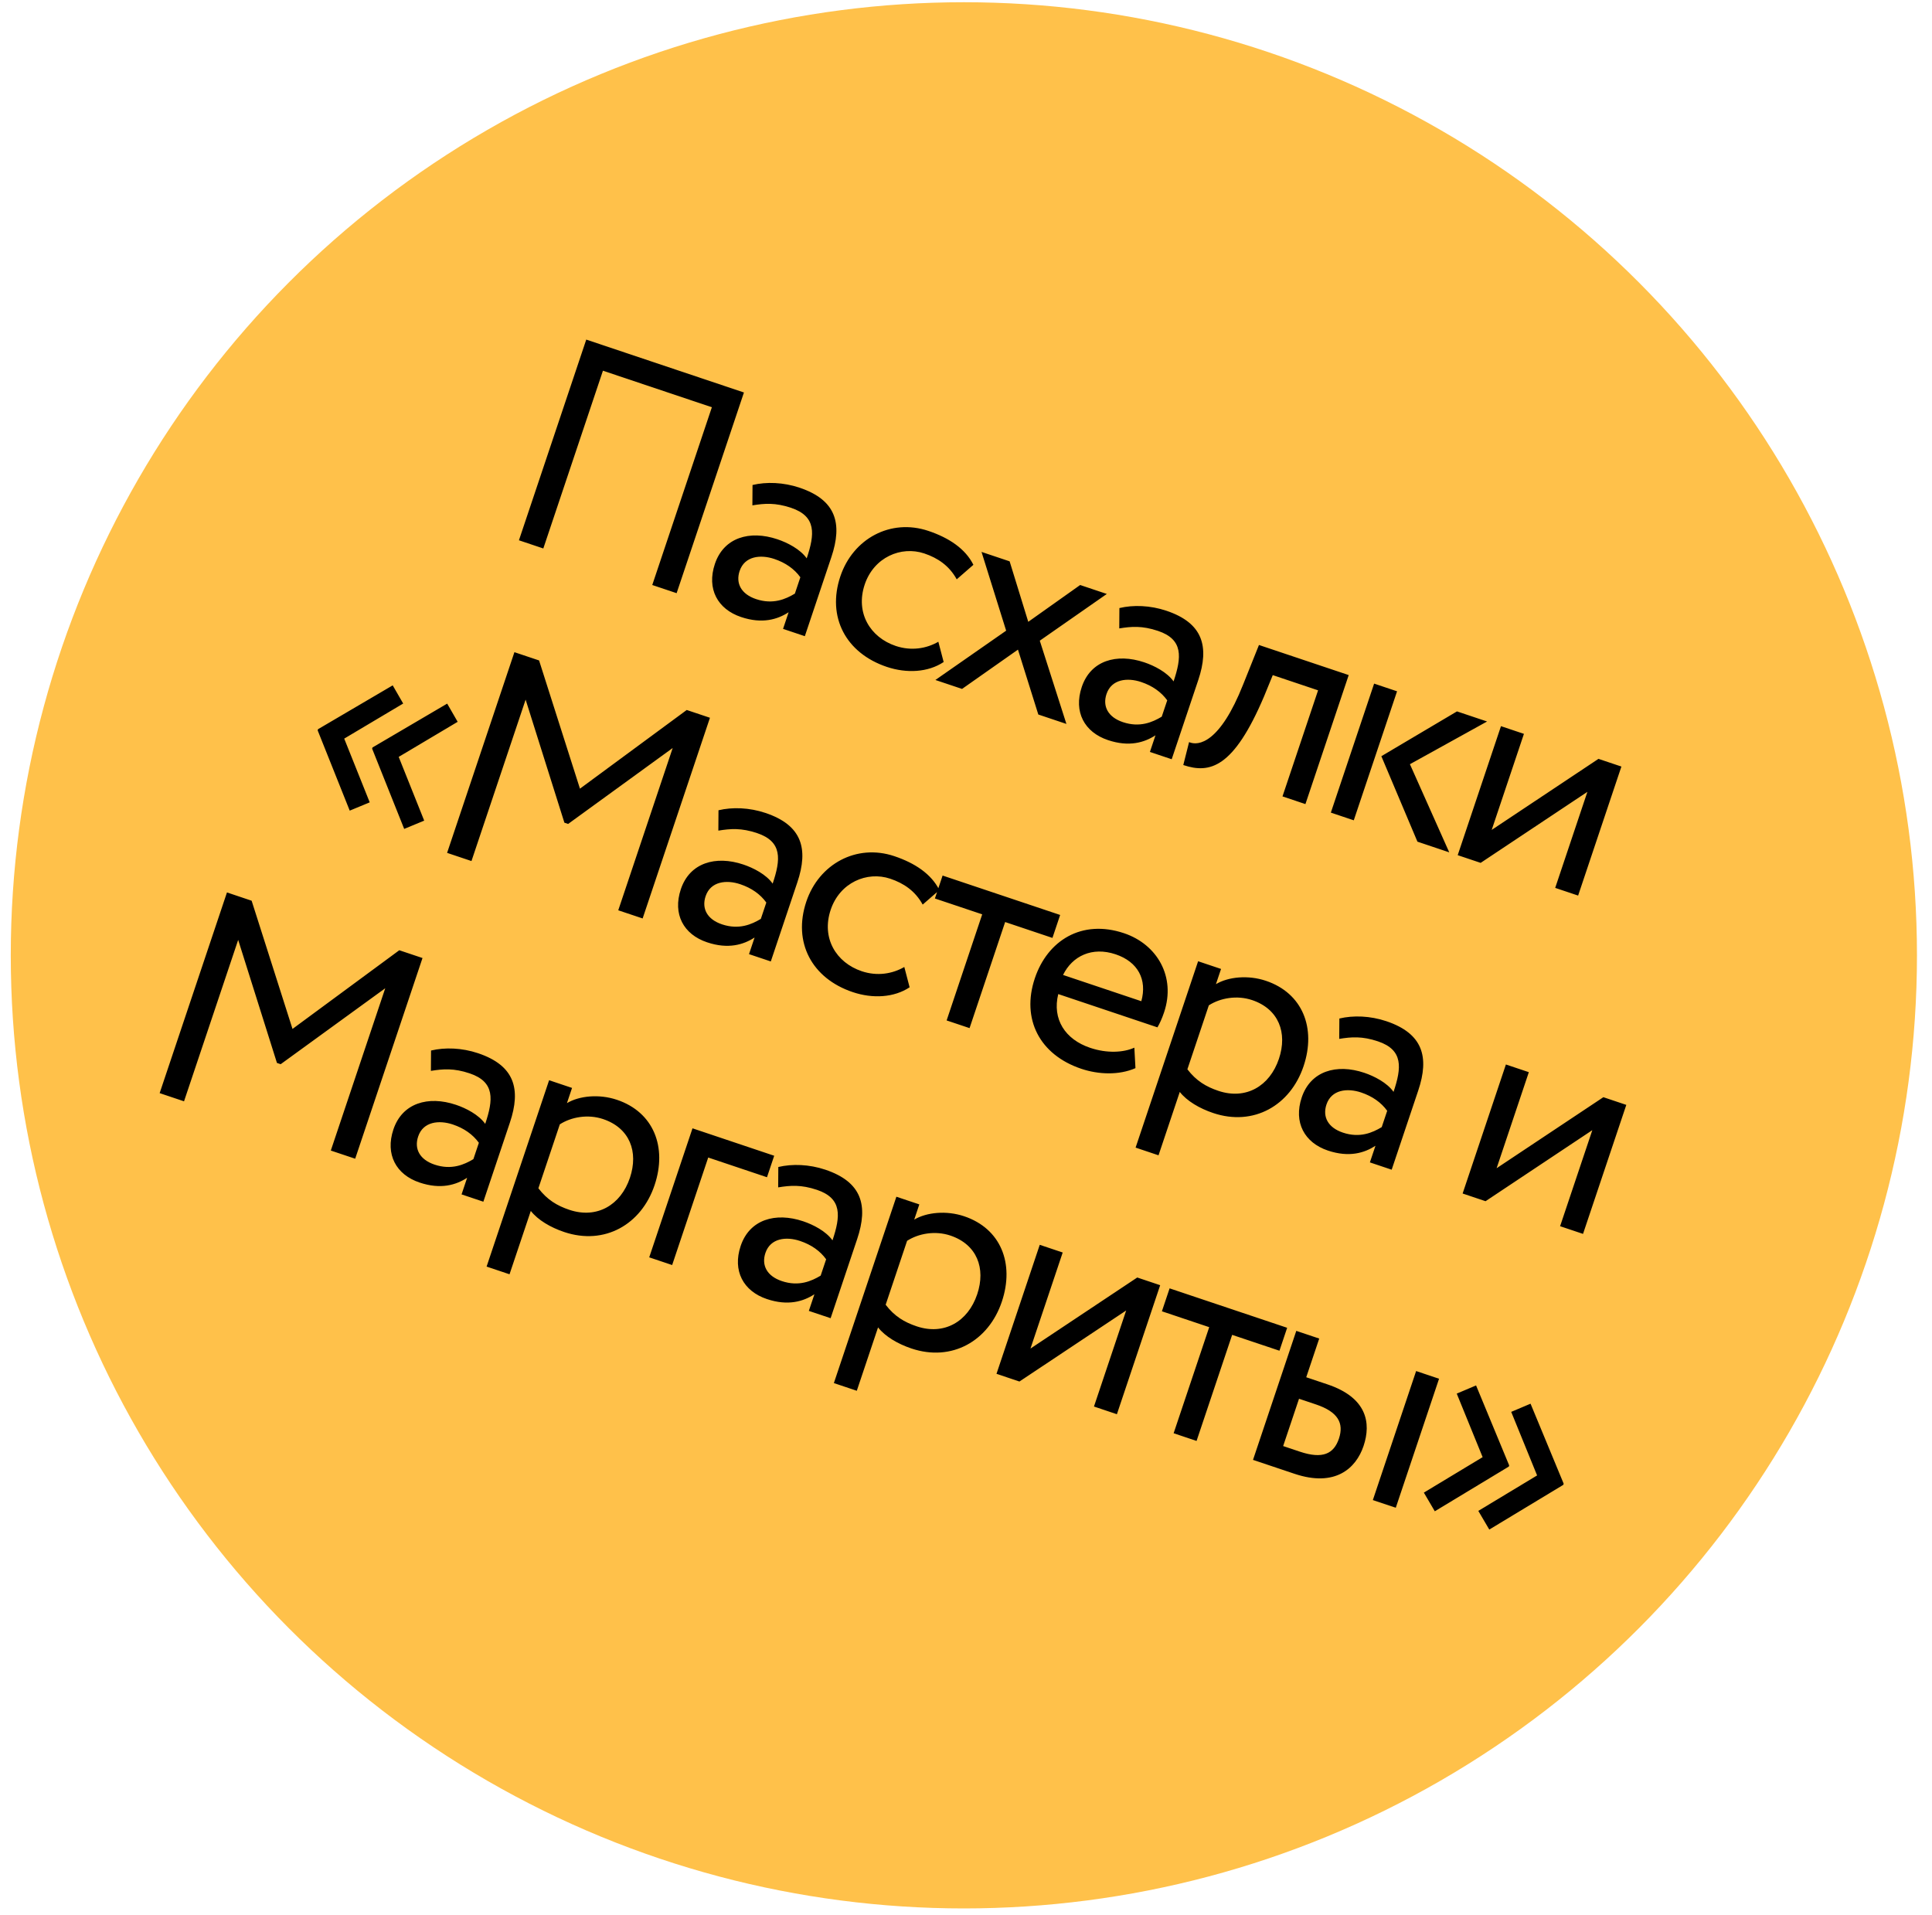
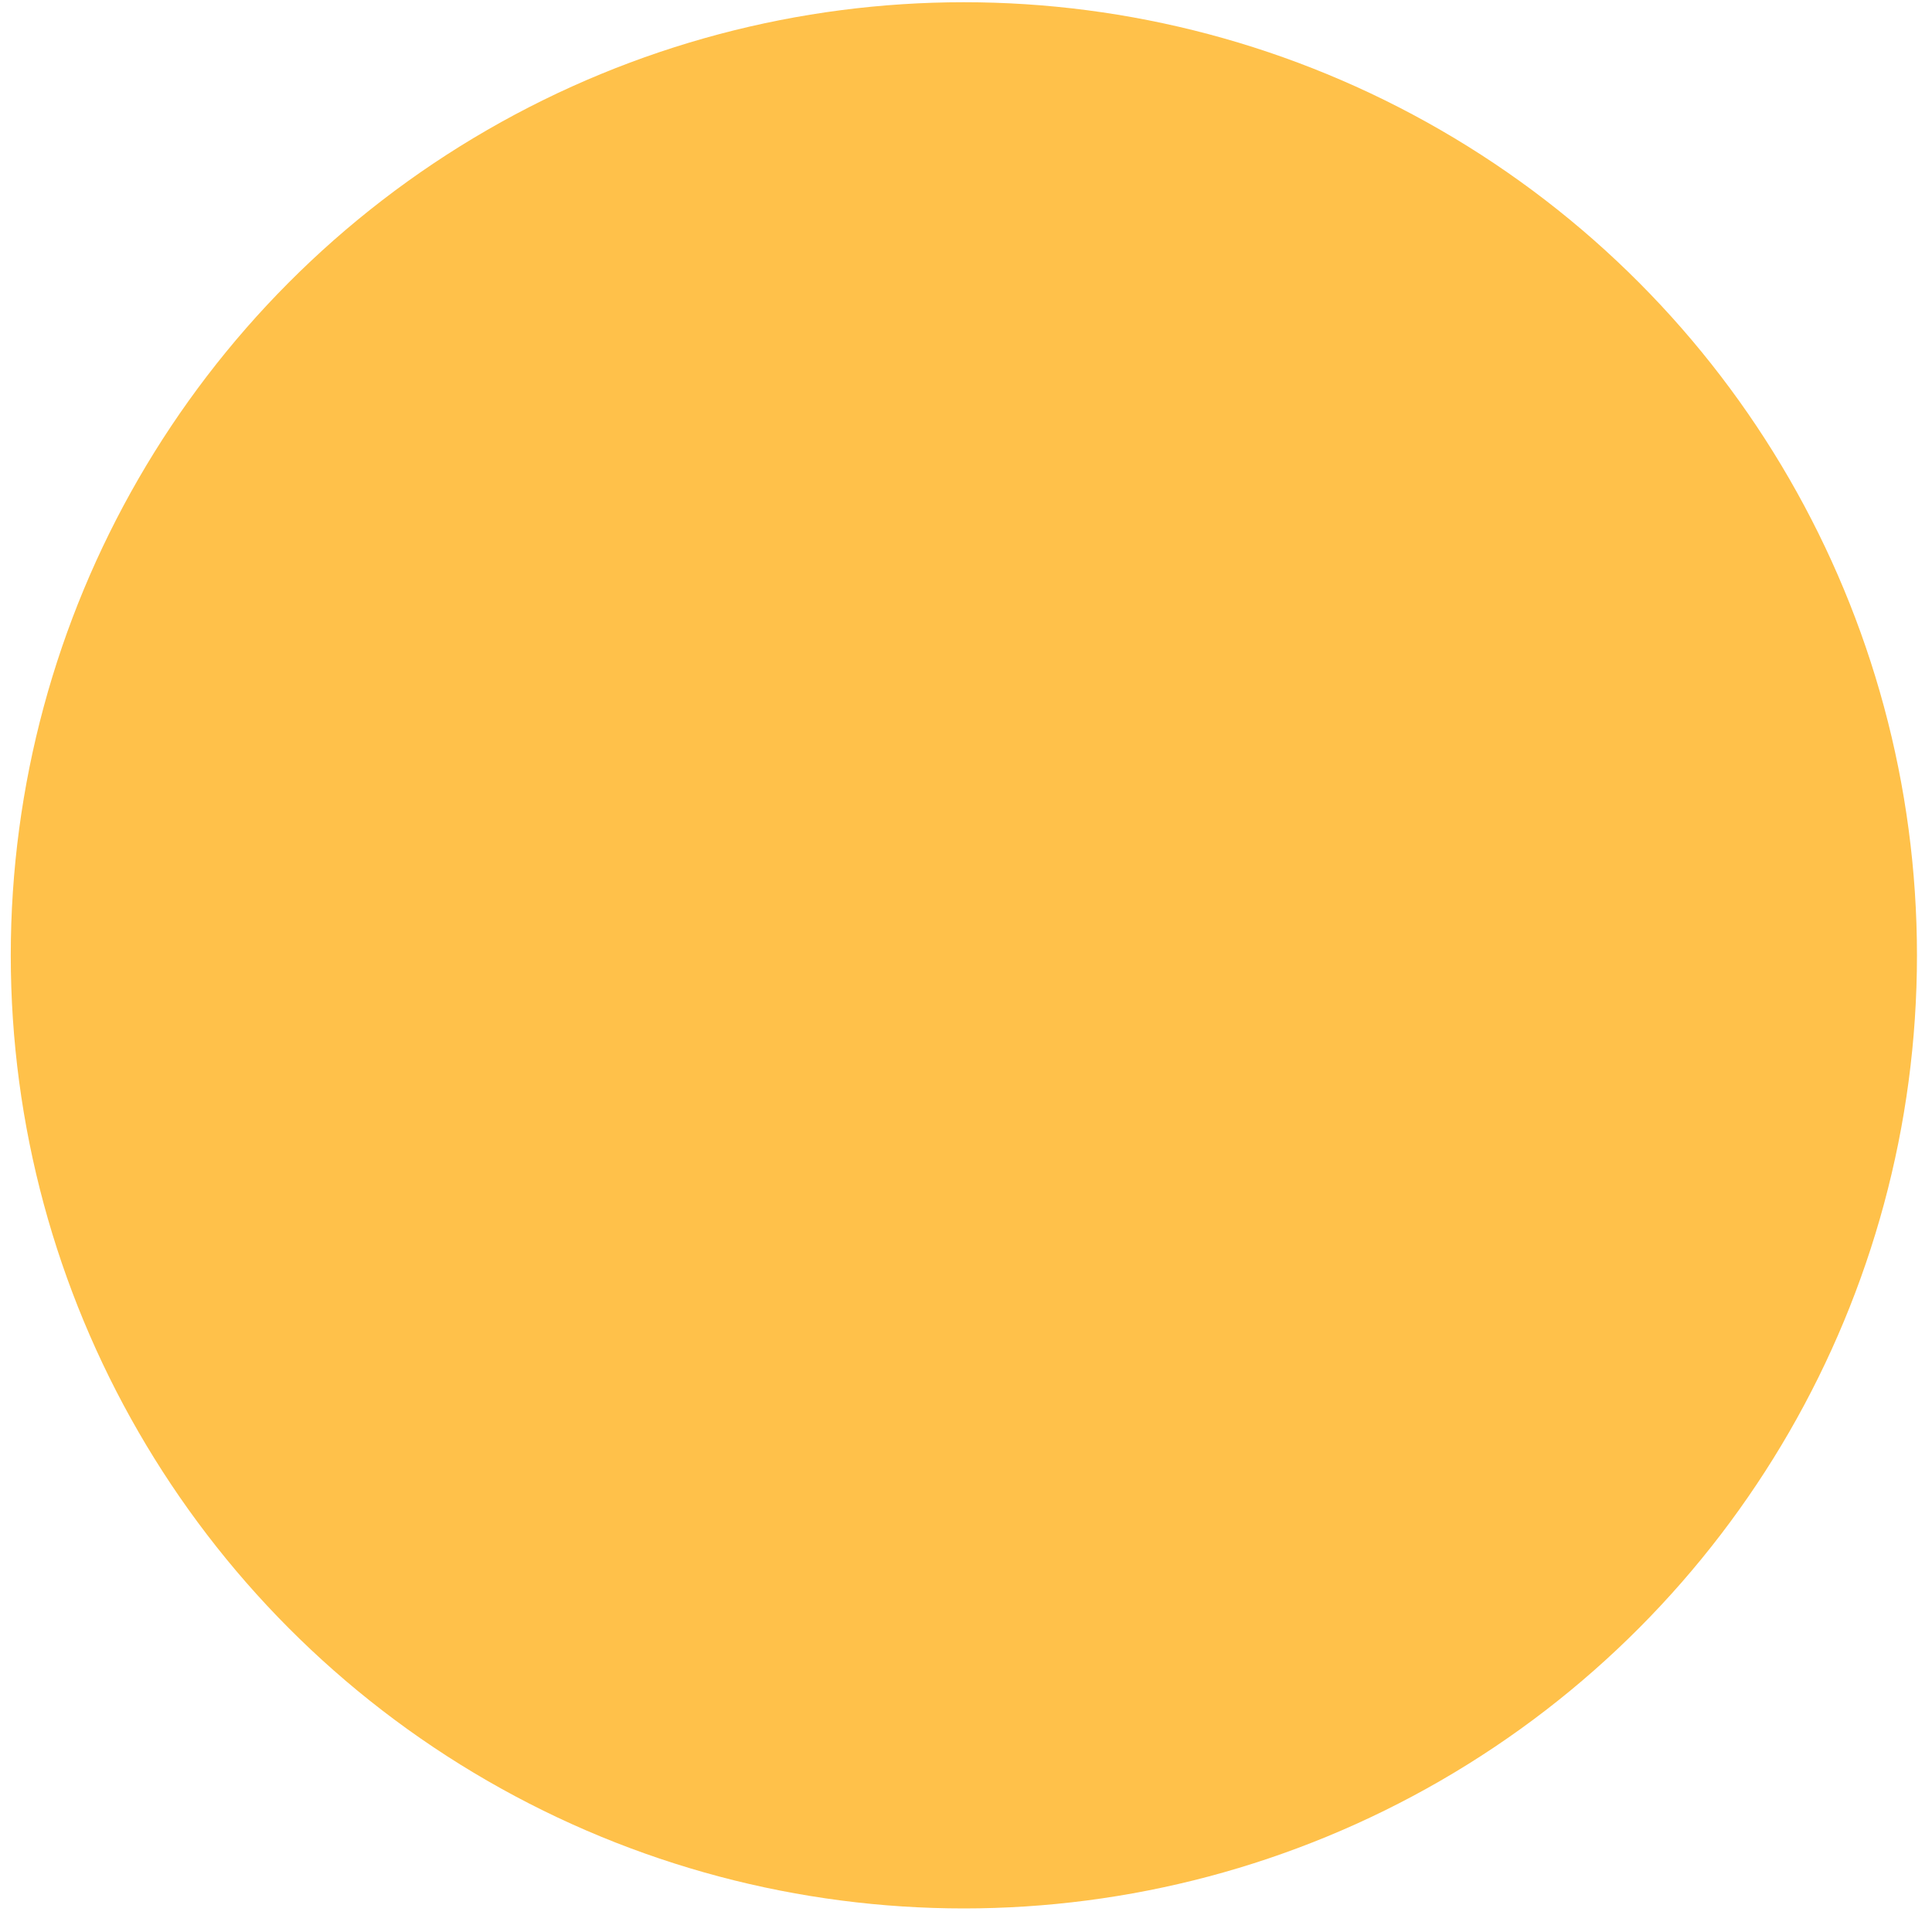
<svg xmlns="http://www.w3.org/2000/svg" width="115" height="114" viewBox="0 0 115 114" fill="none">
  <circle cx="57.373" cy="56.865" r="56.732" fill="#FFC14A" />
-   <path d="M38.825 34.822L42.373 24.241L35.889 22.066L32.34 32.647L30.889 32.16L34.896 20.214L44.282 23.362L40.275 35.308L38.825 34.822ZM44.785 30.081L44.793 28.869C45.619 28.671 46.632 28.707 47.588 29.028C49.772 29.76 50.157 31.161 49.487 33.158L47.907 37.868L46.61 37.433L46.942 36.443C46.287 36.869 45.375 37.152 44.112 36.728C42.713 36.259 42.055 35.051 42.553 33.566C43.08 31.996 44.617 31.544 46.273 32.099C46.87 32.299 47.632 32.688 48.018 33.235C48.499 31.802 48.609 30.737 47.09 30.228C46.152 29.913 45.508 29.963 44.785 30.081ZM45.002 35.66C46.009 35.998 46.767 35.663 47.314 35.334L47.64 34.361C47.277 33.86 46.754 33.495 46.088 33.271C45.269 32.996 44.324 33.097 44.026 33.985C43.78 34.718 44.115 35.362 45.002 35.66ZM55.854 38.199L56.17 39.406C55.241 40.025 53.966 40.09 52.788 39.696C50.348 38.877 49.208 36.729 50.021 34.306C50.771 32.07 53.004 30.845 55.257 31.6C56.486 32.012 57.464 32.663 57.94 33.62L56.948 34.484C56.5 33.669 55.818 33.212 55.016 32.943C53.633 32.48 52.015 33.171 51.471 34.792C50.905 36.482 51.801 37.941 53.32 38.45C54.242 38.759 55.147 38.607 55.854 38.199ZM65.882 35.354L61.892 38.136L63.477 43.091L61.804 42.53L60.593 38.668L57.265 41.007L55.678 40.475L59.89 37.54L58.424 32.852L60.097 33.413L61.206 37.013L64.295 34.822L65.882 35.354ZM66.623 37.406L66.631 36.194C67.456 35.996 68.469 36.032 69.425 36.353C71.61 37.085 71.994 38.486 71.324 40.483L69.744 45.193L68.447 44.758L68.779 43.768C68.124 44.194 67.213 44.477 65.95 44.053C64.55 43.584 63.892 42.376 64.391 40.891C64.917 39.321 66.455 38.869 68.11 39.424C68.707 39.624 69.469 40.013 69.856 40.56C70.336 39.126 70.447 38.062 68.928 37.553C67.989 37.238 67.346 37.288 66.623 37.406ZM66.84 42.985C67.847 43.322 68.604 42.988 69.151 42.659L69.478 41.686C69.114 41.185 68.591 40.819 67.926 40.596C67.107 40.321 66.162 40.422 65.864 41.309C65.618 42.043 65.953 42.687 66.84 42.985ZM76.339 47.405L78.457 41.091L75.76 40.186L75.24 41.455C73.433 45.709 72.021 46.071 70.434 45.538L70.778 44.173C71.341 44.419 72.622 44.222 74 40.735L74.938 38.392L80.28 40.183L77.704 47.863L76.339 47.405ZM88.517 42.946L83.924 45.488L86.265 50.735L84.371 50.099L82.223 45.012L86.725 42.345L88.517 42.946ZM79.217 48.37L81.793 40.691L83.158 41.149L80.582 48.828L79.217 48.37ZM88.134 51.361L86.768 50.903L89.344 43.224L90.71 43.682L88.792 49.399L95.147 45.17L96.512 45.628L93.936 53.308L92.571 52.85L94.488 47.133L88.134 51.361ZM24.059 49.34L22.15 44.561L22.173 44.492L26.618 41.882L27.242 42.965L23.732 45.053L25.25 48.847L24.059 49.34ZM20.817 48.252L18.908 43.473L18.93 43.405L23.375 40.795L23.999 41.877L20.489 43.965L22.007 47.759L20.817 48.252ZM26.613 50.766L30.62 38.82L32.088 39.312L34.521 46.944L40.877 42.261L42.259 42.724L38.252 54.67L36.801 54.184L40.041 44.524L33.817 49.044L33.595 48.969L31.287 41.645L28.064 51.253L26.613 50.766ZM42.759 49.442L42.767 48.23C43.593 48.032 44.606 48.068 45.562 48.389C47.746 49.121 48.131 50.522 47.461 52.519L45.881 57.229L44.584 56.794L44.916 55.804C44.261 56.23 43.349 56.513 42.087 56.089C40.687 55.62 40.029 54.412 40.527 52.927C41.054 51.357 42.592 50.905 44.247 51.46C44.844 51.66 45.606 52.049 45.992 52.596C46.473 51.162 46.583 50.098 45.064 49.589C44.126 49.274 43.483 49.324 42.759 49.442ZM42.977 55.021C43.983 55.358 44.741 55.024 45.288 54.695L45.614 53.722C45.251 53.221 44.728 52.855 44.062 52.632C43.243 52.357 42.298 52.458 42.001 53.345C41.755 54.079 42.089 54.723 42.977 55.021ZM53.828 57.559L54.144 58.767C53.215 59.385 51.94 59.451 50.763 59.056C48.322 58.238 47.182 56.09 47.995 53.666C48.745 51.431 50.979 50.206 53.231 50.961C54.46 51.373 55.438 52.024 55.914 52.981L54.922 53.844C54.474 53.03 53.792 52.573 52.99 52.304C51.607 51.84 49.989 52.532 49.446 54.153C48.879 55.842 49.776 57.301 51.294 57.811C52.216 58.12 53.121 57.968 53.828 57.559ZM55.649 53.481L56.107 52.116L63.104 54.462L62.646 55.828L59.83 54.883L57.712 61.197L56.347 60.74L58.465 54.425L55.649 53.481ZM67.521 62.361L67.587 63.58C66.607 64.01 65.389 63.962 64.365 63.619C61.874 62.783 60.785 60.652 61.598 58.229C62.348 55.994 64.377 54.7 66.902 55.547C68.882 56.211 70 58.142 69.29 60.259C69.164 60.634 69.027 60.93 68.895 61.152L62.991 59.171C62.624 60.662 63.395 61.87 64.897 62.373C65.887 62.706 66.872 62.656 67.521 62.361ZM66.405 56.804C65.005 56.334 63.826 56.907 63.277 58.033L67.936 59.596C68.292 58.31 67.736 57.25 66.405 56.804ZM67.595 68.31L71.316 57.217L72.681 57.675L72.378 58.58C73.113 58.142 74.291 58.025 75.349 58.38C77.534 59.113 78.355 61.192 77.594 63.462C76.81 65.8 74.621 67.059 72.215 66.252C71.396 65.977 70.651 65.538 70.225 64.996L68.96 68.768L67.595 68.31ZM74.528 59.528C73.623 59.225 72.632 59.405 71.954 59.842L70.678 63.648C71.206 64.338 71.791 64.686 72.525 64.932C74.163 65.482 75.582 64.648 76.126 63.026C76.647 61.473 76.115 60.061 74.528 59.528ZM79.716 61.838L79.724 60.626C80.55 60.428 81.563 60.464 82.519 60.785C84.703 61.518 85.088 62.919 84.418 64.915L82.838 69.625L81.541 69.19L81.873 68.201C81.218 68.626 80.306 68.909 79.043 68.486C77.644 68.016 76.986 66.808 77.484 65.323C78.011 63.753 79.548 63.301 81.204 63.856C81.801 64.057 82.563 64.445 82.949 64.992C83.43 63.559 83.54 62.495 82.021 61.985C81.083 61.67 80.439 61.72 79.716 61.838ZM79.933 67.417C80.94 67.755 81.698 67.42 82.245 67.091L82.571 66.119C82.208 65.617 81.685 65.252 81.019 65.028C80.2 64.754 79.255 64.854 78.957 65.742C78.711 66.476 79.046 67.119 79.933 67.417ZM88.426 71.5L87.061 71.042L89.637 63.362L91.002 63.82L89.084 69.537L95.439 65.309L96.804 65.767L94.228 73.446L92.863 72.988L94.781 67.271L88.426 71.5ZM9.503 65.067L13.51 53.121L14.978 53.614L17.411 61.246L23.767 56.562L25.149 57.025L21.142 68.971L19.691 68.485L22.931 58.825L16.707 63.345L16.485 63.27L14.177 55.946L10.954 65.554L9.503 65.067ZM25.649 63.743L25.657 62.531C26.483 62.333 27.496 62.369 28.452 62.69C30.636 63.422 31.021 64.823 30.351 66.82L28.771 71.53L27.474 71.095L27.806 70.105C27.151 70.531 26.239 70.814 24.977 70.39C23.577 69.921 22.919 68.713 23.417 67.228C23.944 65.658 25.482 65.206 27.137 65.761C27.734 65.961 28.496 66.35 28.882 66.897C29.363 65.463 29.473 64.399 27.954 63.89C27.016 63.575 26.372 63.625 25.649 63.743ZM25.866 69.322C26.873 69.66 27.631 69.325 28.178 68.996L28.504 68.023C28.141 67.522 27.618 67.156 26.953 66.933C26.133 66.659 25.188 66.759 24.891 67.647C24.644 68.38 24.979 69.024 25.866 69.322ZM28.964 75.392L32.685 64.299L34.05 64.757L33.747 65.662C34.482 65.225 35.66 65.108 36.718 65.463C38.903 66.195 39.724 68.275 38.963 70.544C38.179 72.882 35.991 74.142 33.584 73.335C32.765 73.06 32.02 72.62 31.595 72.079L30.329 75.85L28.964 75.392ZM35.897 66.611C34.992 66.308 34.001 66.488 33.323 66.925L32.047 70.73C32.575 71.42 33.16 71.769 33.894 72.015C35.532 72.564 36.951 71.73 37.495 70.109C38.016 68.556 37.484 67.143 35.897 66.611ZM38.644 74.842L41.22 67.162L46.083 68.794L45.654 70.074L42.156 68.9L40.009 75.3L38.644 74.842ZM46.32 70.677L46.328 69.464C47.154 69.267 48.167 69.303 49.123 69.623C51.307 70.356 51.691 71.757 51.022 73.754L49.442 78.464L48.145 78.029L48.477 77.039C47.822 77.465 46.91 77.748 45.647 77.324C44.248 76.855 43.59 75.647 44.088 74.162C44.615 72.592 46.152 72.139 47.808 72.695C48.405 72.895 49.167 73.284 49.553 73.831C50.034 72.397 50.144 71.333 48.625 70.823C47.687 70.509 47.043 70.559 46.32 70.677ZM46.537 76.255C47.544 76.593 48.302 76.259 48.849 75.93L49.175 74.957C48.812 74.455 48.289 74.09 47.623 73.867C46.804 73.592 45.859 73.693 45.561 74.58C45.315 75.314 45.65 75.958 46.537 76.255ZM49.635 82.326L53.356 71.233L54.721 71.691L54.418 72.596C55.153 72.159 56.331 72.041 57.389 72.396C59.574 73.129 60.395 75.208 59.634 77.478C58.85 79.816 56.661 81.075 54.255 80.268C53.436 79.993 52.691 79.554 52.265 79.012L51 82.784L49.635 82.326ZM56.568 73.544C55.663 73.241 54.672 73.421 53.994 73.858L52.718 77.664C53.246 78.354 53.831 78.702 54.565 78.948C56.203 79.498 57.622 78.664 58.166 77.042C58.687 75.49 58.155 74.077 56.568 73.544ZM60.68 82.233L59.315 81.775L61.89 74.096L63.256 74.554L61.338 80.271L67.693 76.042L69.058 76.5L66.482 84.18L65.117 83.722L67.034 78.005L60.68 82.233ZM69.161 78.053L69.619 76.688L76.616 79.035L76.158 80.4L73.342 79.456L71.224 85.77L69.859 85.312L71.977 78.998L69.161 78.053ZM74.584 86.897L77.16 79.218L78.525 79.676L77.752 81.979L79.015 82.403C81.37 83.193 81.623 84.702 81.165 86.067C80.713 87.415 79.465 88.534 77.058 87.727L74.584 86.897ZM81.717 89.29L84.293 81.61L85.658 82.068L83.082 89.748L81.717 89.29ZM78.33 83.597L77.323 83.259L76.378 86.075L77.368 86.407C78.734 86.865 79.394 86.536 79.698 85.632C80.007 84.71 79.644 84.038 78.33 83.597ZM93.053 88.384L88.648 91.045L87.995 89.934L91.494 87.823L89.953 84.04L91.104 83.553L93.076 88.315L93.053 88.384ZM89.81 87.296L85.405 89.957L84.753 88.846L88.252 86.735L86.711 82.953L87.861 82.466L89.833 87.228L89.81 87.296Z" fill="black" />
</svg>